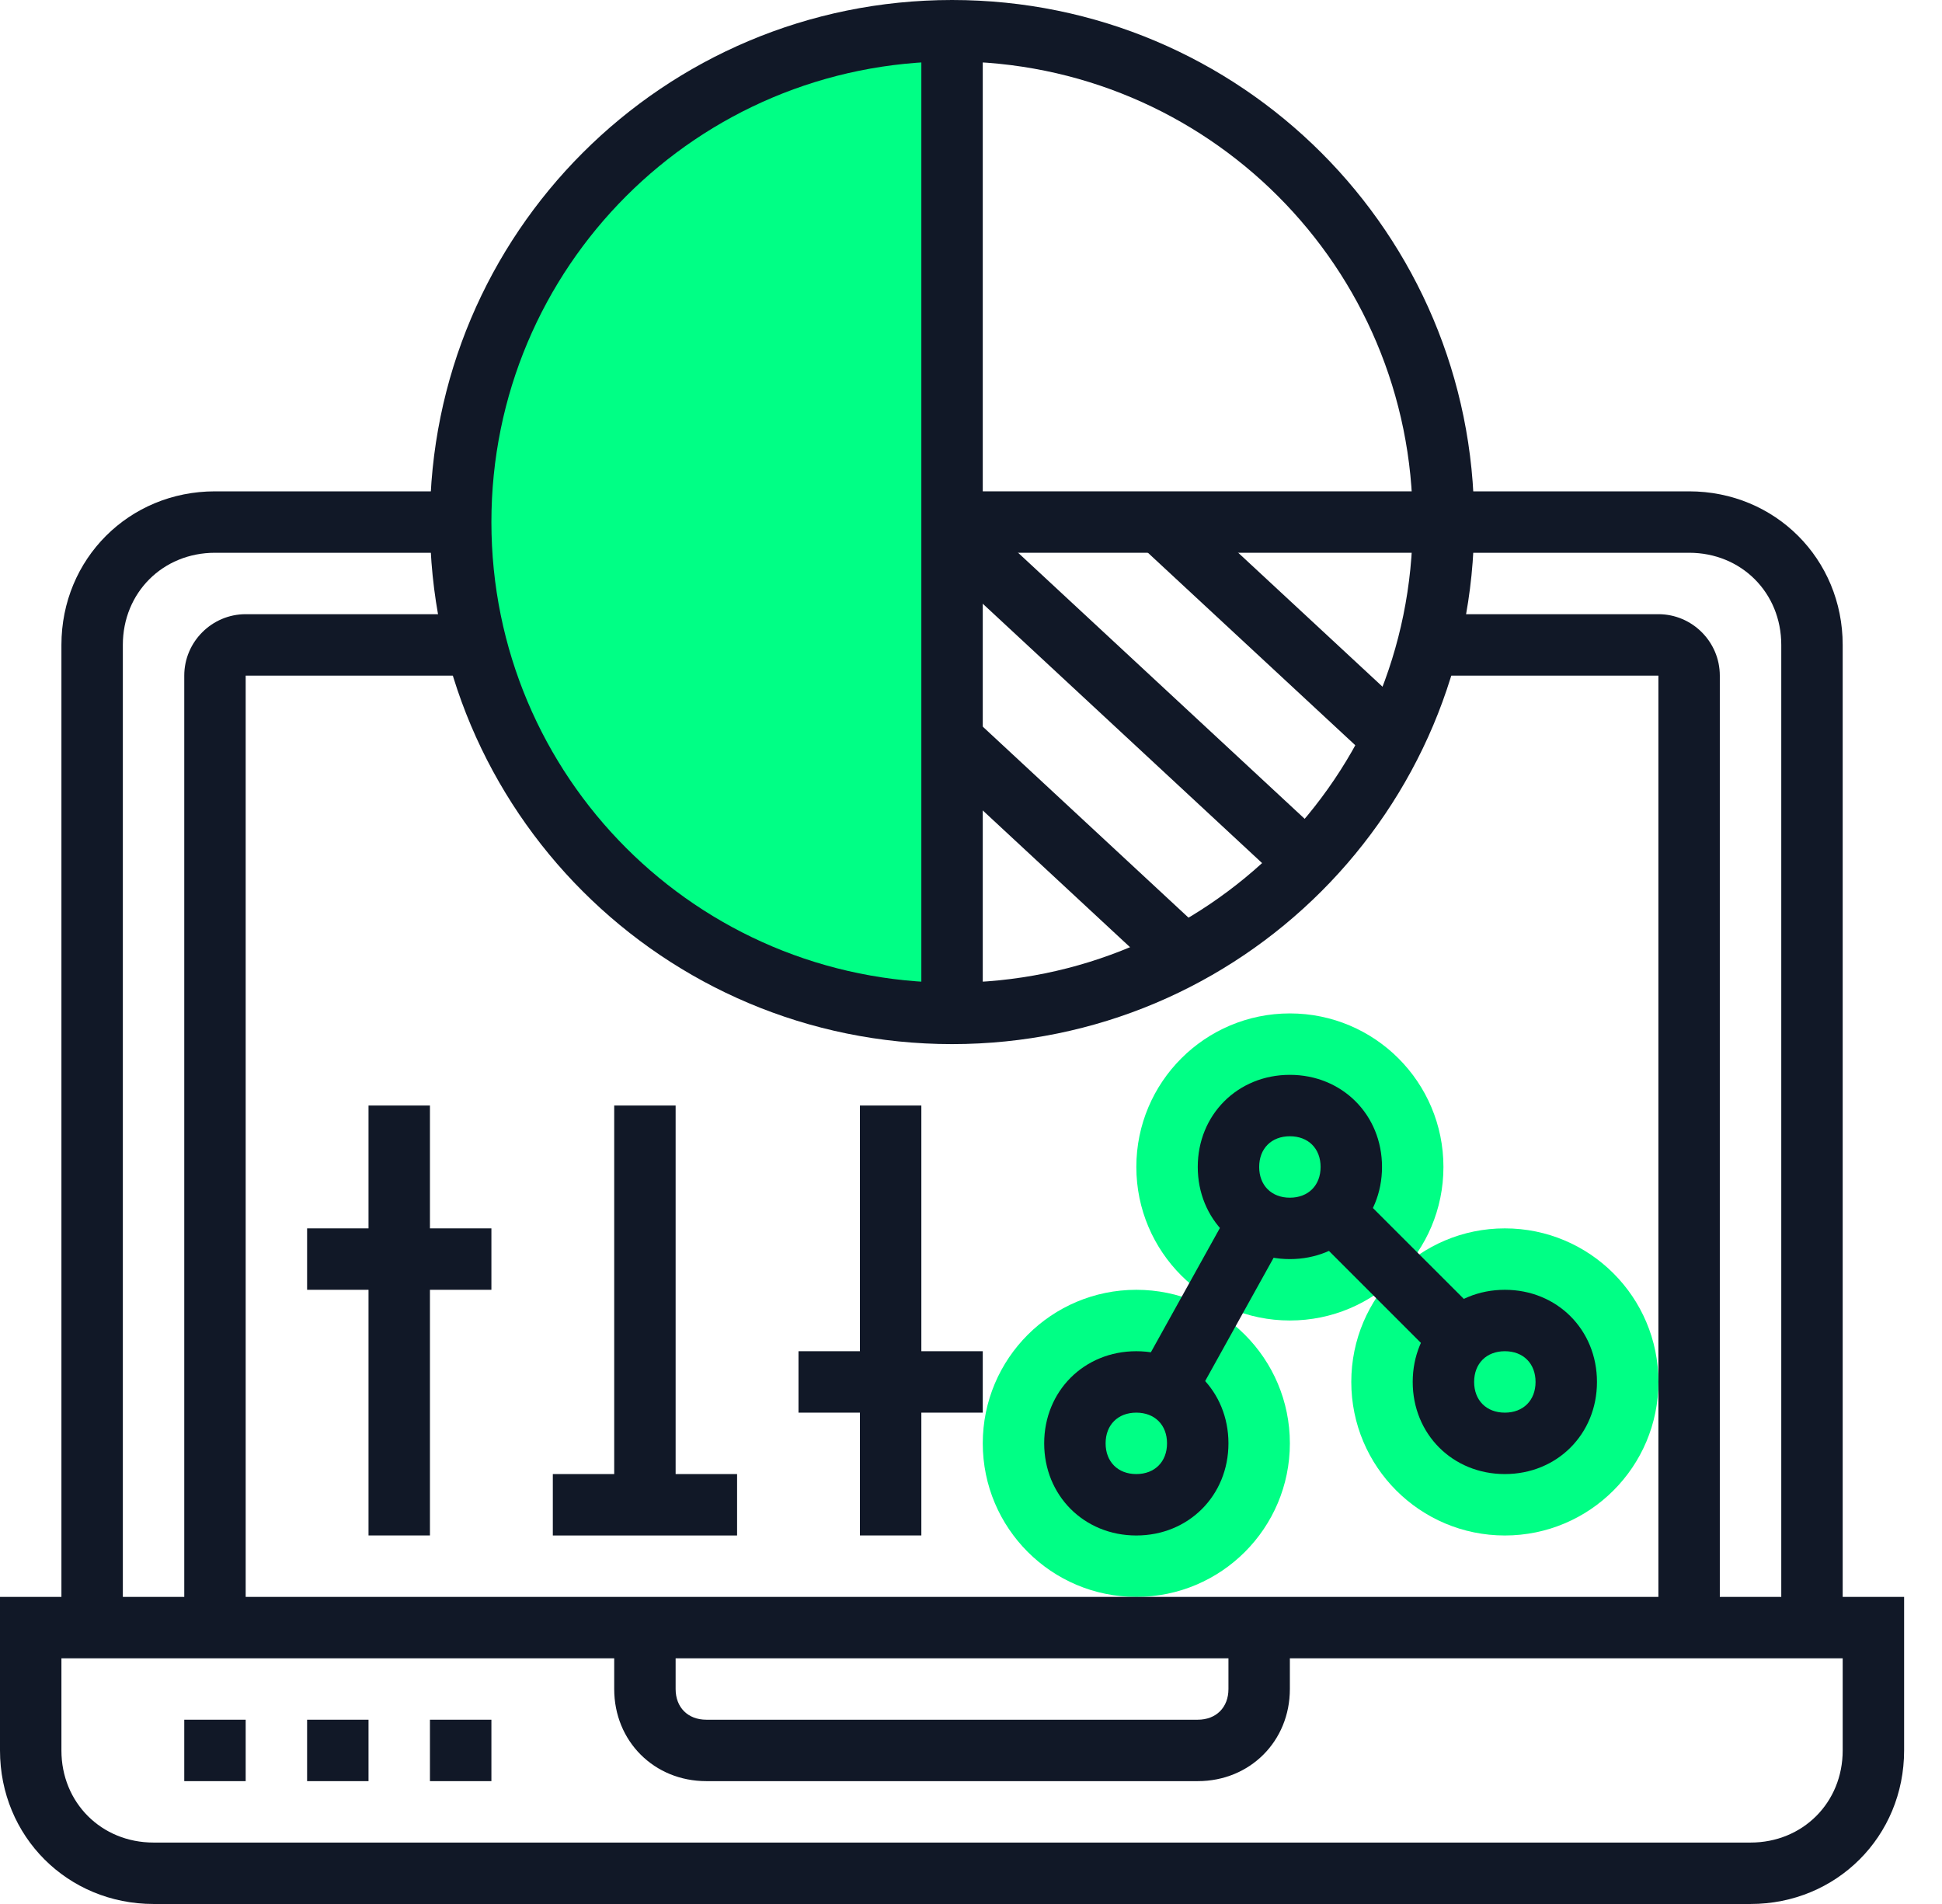
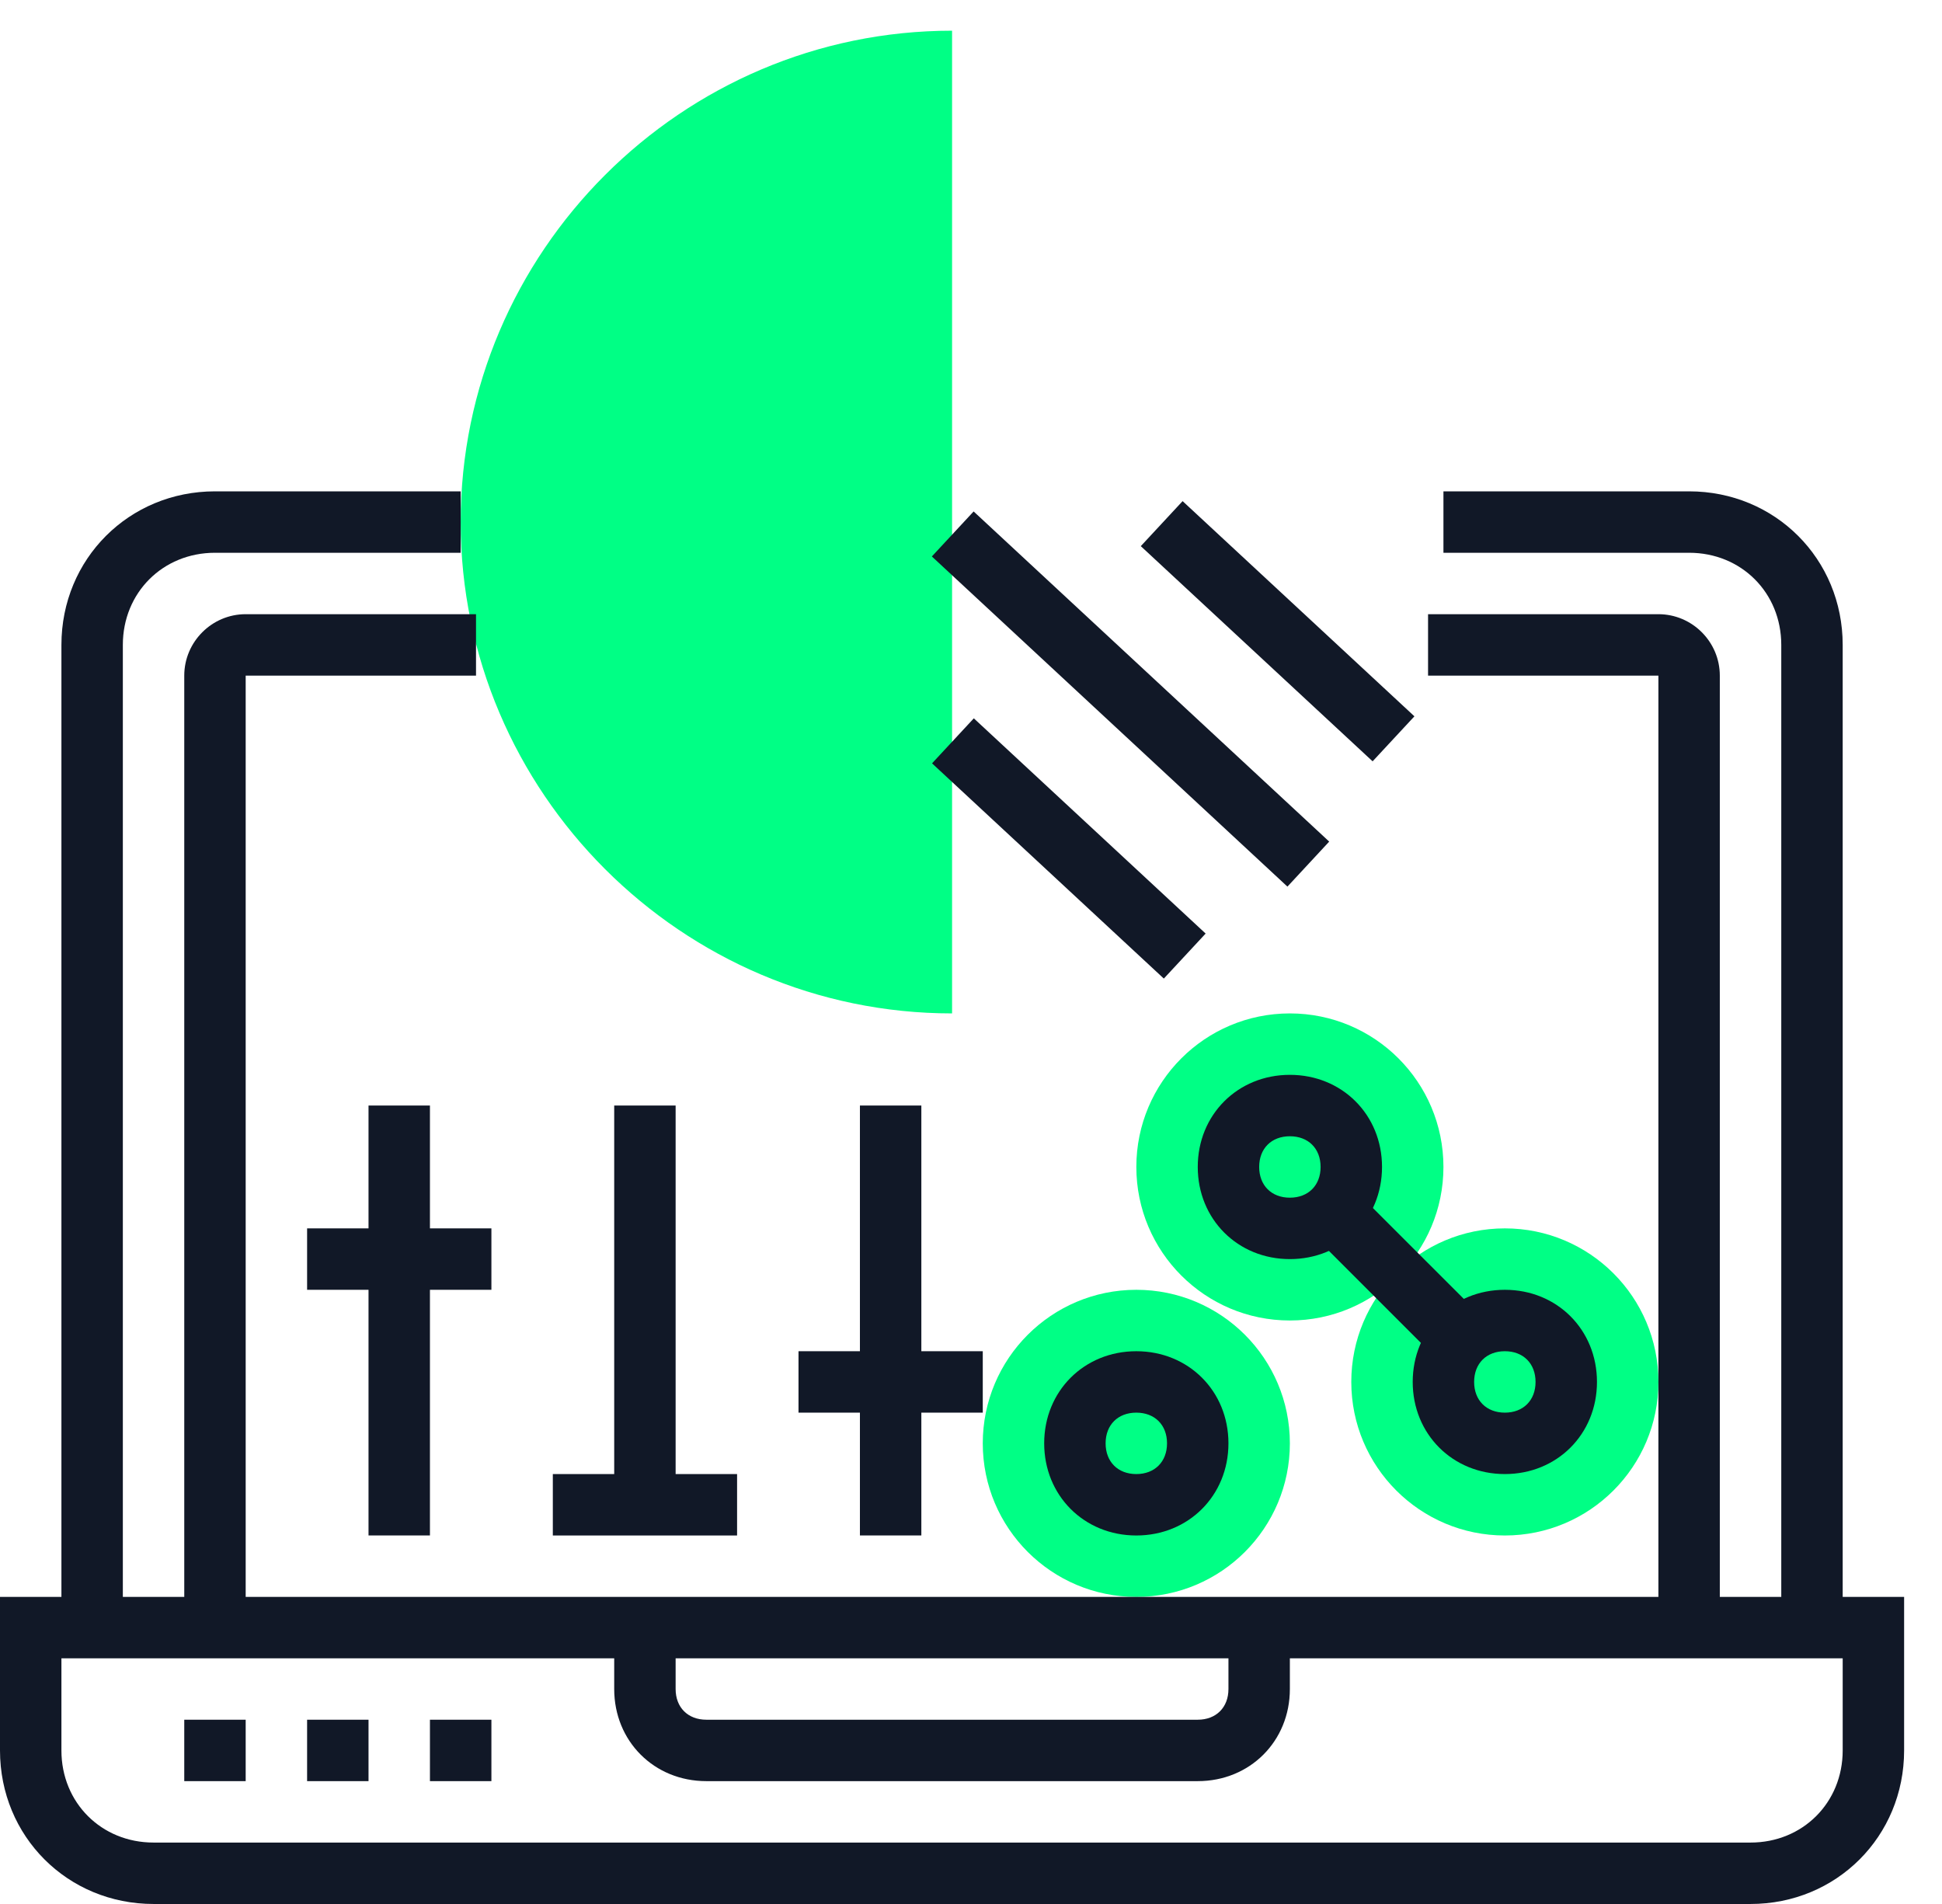
<svg xmlns="http://www.w3.org/2000/svg" width="51" height="50" viewBox="0 0 51 50" fill="none">
  <path d="M39.52 40.323C41.747 40.323 43.553 38.517 43.553 36.29C43.553 34.063 41.747 32.258 39.52 32.258C37.293 32.258 35.487 34.063 35.487 36.29C35.487 38.517 37.293 40.323 39.52 40.323Z" fill="#00FF85" />
  <path d="M29.842 41.936C32.069 41.936 33.874 40.13 33.874 37.903C33.874 35.676 32.069 33.871 29.842 33.871C27.615 33.871 25.809 35.676 25.809 37.903C25.809 40.13 27.615 41.936 29.842 41.936Z" fill="#00FF85" />
  <path d="M33.874 34.677C36.102 34.677 37.907 32.872 37.907 30.645C37.907 28.418 36.102 26.613 33.874 26.613C31.647 26.613 29.842 28.418 29.842 30.645C29.842 32.872 31.647 34.677 33.874 34.677Z" fill="#00FF85" />
  <path d="M45.972 50H4.033C1.774 50 0 48.226 0 45.968V41.935H50.005V45.968C50.005 48.226 48.23 50 45.972 50ZM1.613 43.548V45.968C1.613 47.339 2.662 48.387 4.033 48.387H45.972C47.343 48.387 48.392 47.339 48.392 45.968V43.548H1.613Z" fill="#111827" />
  <path d="M31.454 46.774H18.55C17.179 46.774 16.13 45.726 16.13 44.355V42.742H17.743V44.355C17.743 44.839 18.066 45.161 18.55 45.161H31.454C31.938 45.161 32.261 44.839 32.261 44.355V42.742H33.874V44.355C33.874 45.726 32.825 46.774 31.454 46.774Z" fill="#111827" />
  <path d="M6.452 45.161H4.839V46.774H6.452V45.161Z" fill="#111827" />
  <path d="M9.678 45.161H8.065V46.774H9.678V45.161Z" fill="#111827" />
  <path d="M12.905 45.161H11.291V46.774H12.905V45.161Z" fill="#111827" />
  <path d="M25.003 0.806V26.613C17.905 26.613 12.098 20.806 12.098 13.71C12.098 6.613 17.905 0.806 25.003 0.806Z" fill="#00FF85" />
-   <path d="M25.003 27.419C17.421 27.419 11.291 21.29 11.291 13.71C11.291 6.129 17.421 0 25.003 0C32.584 0 38.714 6.129 38.714 13.71C38.714 21.29 32.584 27.419 25.003 27.419ZM25.003 1.613C18.308 1.613 12.905 7.016 12.905 13.71C12.905 20.403 18.308 25.806 25.003 25.806C31.697 25.806 37.1 20.403 37.1 13.71C37.1 7.016 31.697 1.613 25.003 1.613Z" fill="#111827" />
-   <path d="M25.809 0.806H24.196V26.613H25.809V0.806Z" fill="#111827" />
-   <path d="M37.907 12.903H25.002V14.516H37.907V12.903Z" fill="#111827" />
+   <path d="M37.907 12.903V14.516H37.907V12.903Z" fill="#111827" />
  <path d="M25.574 18.864L24.477 20.046L30.564 25.698L31.662 24.516L25.574 18.864Z" fill="#111827" />
  <path d="M25.569 13.431L24.472 14.613L33.81 23.283L34.907 22.101L25.569 13.431Z" fill="#111827" />
  <path d="M31.057 13.16L29.959 14.342L36.047 19.993L37.145 18.811L31.057 13.16Z" fill="#111827" />
  <path d="M48.392 42.742H46.779V16.936C46.779 15.565 45.73 14.516 44.359 14.516H37.907V12.903H44.359C46.617 12.903 48.392 14.678 48.392 16.936V42.742Z" fill="#111827" />
  <path d="M3.226 42.742H1.613V16.936C1.613 14.678 3.388 12.903 5.646 12.903H12.098V14.516H5.646C4.275 14.516 3.226 15.565 3.226 16.936V42.742Z" fill="#111827" />
  <path d="M45.165 42.742H43.552V17.742H37.503V16.129H43.552C44.44 16.129 45.165 16.855 45.165 17.742V42.742Z" fill="#111827" />
  <path d="M6.452 42.742H4.839V17.742C4.839 16.855 5.565 16.129 6.452 16.129H12.501V17.742H6.452V42.742Z" fill="#111827" />
  <path d="M11.291 29.032H9.678V40.322H11.291V29.032Z" fill="#111827" />
  <path d="M12.905 32.258H8.065V33.871H12.905V32.258Z" fill="#111827" />
  <path d="M24.196 29.032H22.583V40.322H24.196V29.032Z" fill="#111827" />
  <path d="M25.809 35.484H20.97V37.097H25.809V35.484Z" fill="#111827" />
  <path d="M19.357 38.71H14.518V40.323H19.357V38.71Z" fill="#111827" />
  <path d="M17.743 29.032H16.13V39.516H17.743V29.032Z" fill="#111827" />
  <path d="M29.841 40.323C28.47 40.323 27.422 39.274 27.422 37.903C27.422 36.532 28.47 35.484 29.841 35.484C31.213 35.484 32.261 36.532 32.261 37.903C32.261 39.274 31.213 40.323 29.841 40.323ZM29.841 37.097C29.358 37.097 29.035 37.419 29.035 37.903C29.035 38.387 29.358 38.71 29.841 38.71C30.325 38.71 30.648 38.387 30.648 37.903C30.648 37.419 30.325 37.097 29.841 37.097Z" fill="#111827" />
  <path d="M33.874 33.065C32.503 33.065 31.455 32.016 31.455 30.645C31.455 29.274 32.503 28.226 33.874 28.226C35.245 28.226 36.294 29.274 36.294 30.645C36.294 32.016 35.245 33.065 33.874 33.065ZM33.874 29.839C33.39 29.839 33.068 30.161 33.068 30.645C33.068 31.129 33.39 31.452 33.874 31.452C34.358 31.452 34.681 31.129 34.681 30.645C34.681 30.161 34.358 29.839 33.874 29.839Z" fill="#111827" />
  <path d="M39.52 38.71C38.149 38.71 37.1 37.661 37.1 36.291C37.1 34.919 38.149 33.871 39.52 33.871C40.891 33.871 41.939 34.919 41.939 36.291C41.939 37.661 40.891 38.71 39.52 38.71ZM39.52 35.484C39.036 35.484 38.713 35.807 38.713 36.291C38.713 36.774 39.036 37.097 39.52 37.097C40.004 37.097 40.326 36.774 40.326 36.291C40.326 35.807 40.004 35.484 39.52 35.484Z" fill="#111827" />
  <path d="M35.585 31.254L34.445 32.395L37.809 35.759L38.95 34.618L35.585 31.254Z" fill="#111827" />
-   <path d="M32.367 31.653L29.9 36.095L31.31 36.878L33.777 32.436L32.367 31.653Z" fill="#111827" />
</svg>